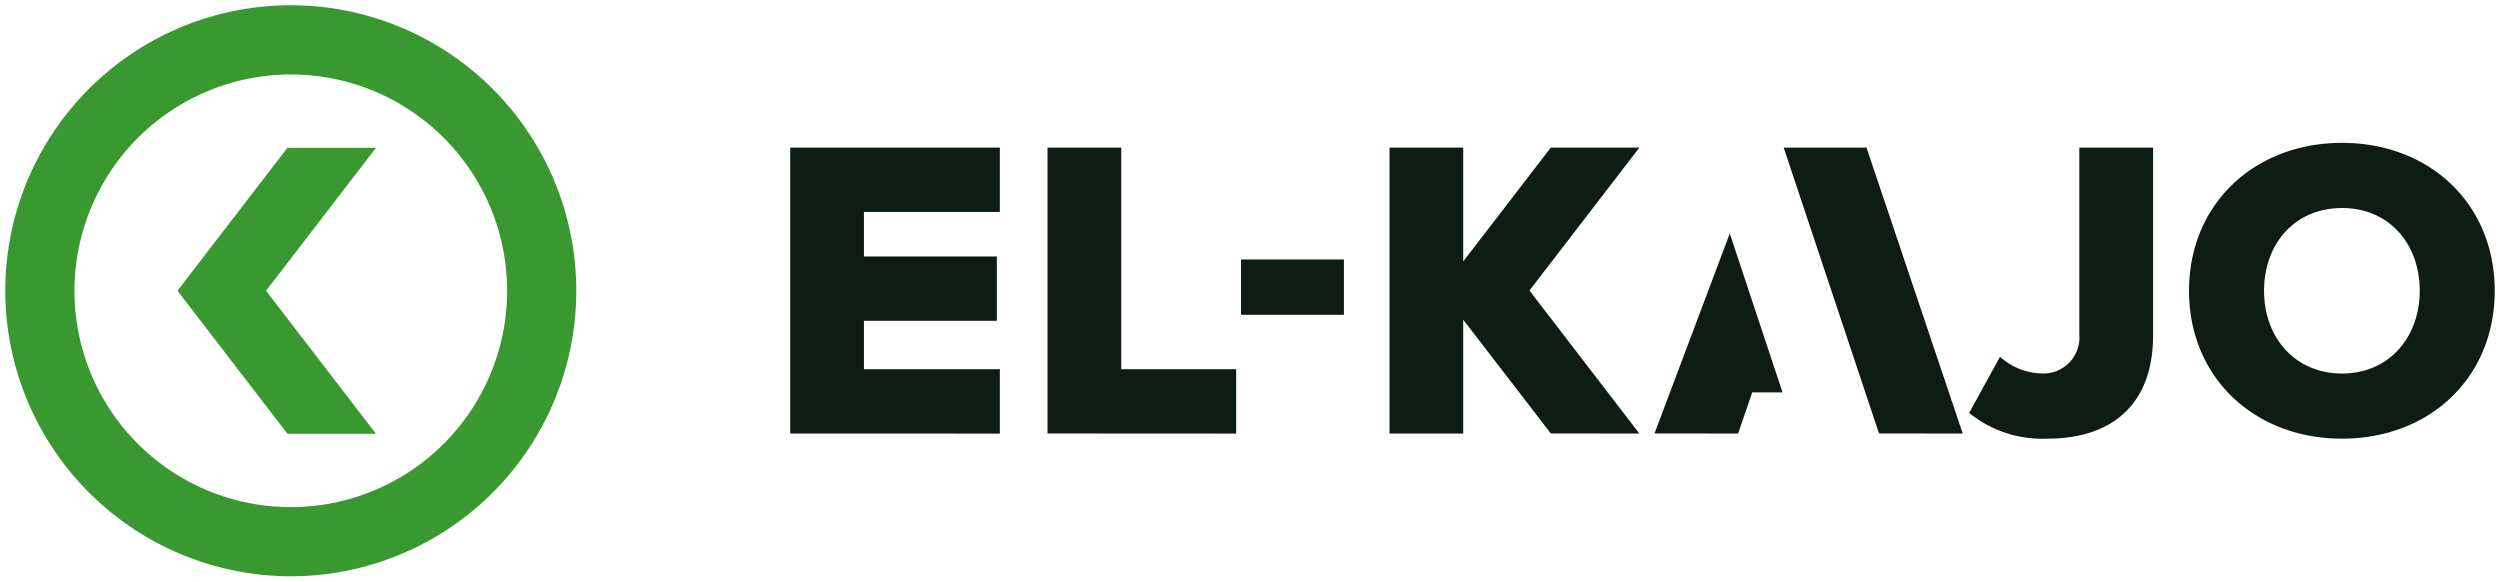
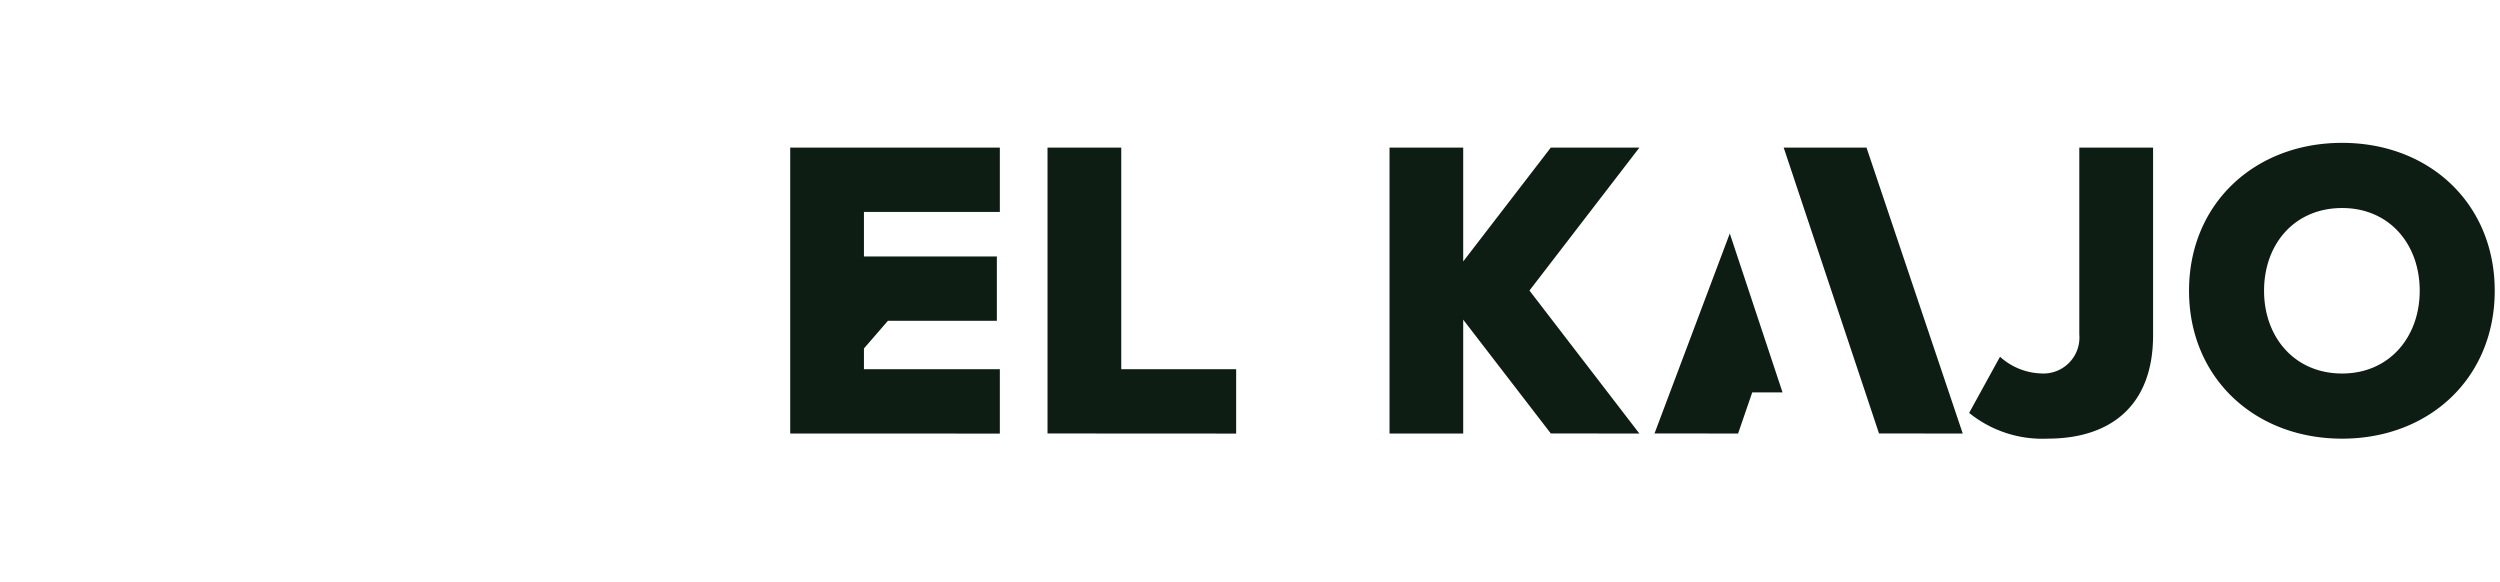
<svg xmlns="http://www.w3.org/2000/svg" width="237" height="55.131" viewBox="0 0 237 55.131">
  <g id="Group_10559" data-name="Group 10559" transform="translate(12861.9 557.098)">
-     <path id="Union_4" data-name="Union 4" d="M0,27.065A27.066,27.066,0,1,1,27.065,54.131,27.1,27.1,0,0,1,0,27.065Zm6.558,0A20.508,20.508,0,1,0,27.065,6.558,20.53,20.53,0,0,0,6.558,27.065ZM26.747,40.618,16.324,27.064,26.747,13.511h8.4L24.722,27.064,35.143,40.618Z" transform="translate(-12861.4 -556.598)" fill="#399930" stroke="rgba(0,0,0,0)" stroke-miterlimit="10" stroke-width="1" />
-     <path id="Union_3" data-name="Union 3" d="M132.608,14.022c0-8.25,6.219-14.022,14.51-14.022s14.47,5.773,14.47,14.022-6.179,14.02-14.47,14.02S132.608,22.272,132.608,14.022Zm7.113,0c0,4.391,2.886,7.844,7.4,7.844,4.471,0,7.356-3.453,7.356-7.844,0-4.43-2.885-7.844-7.356-7.844C142.608,6.179,139.721,9.592,139.721,14.022ZM111.763,25.6l2.927-5.324a6.09,6.09,0,0,0,3.9,1.584,3.413,3.413,0,0,0,3.616-3.7V.447H129.2v17.8c0,6.7-4.064,9.793-10,9.793A11.022,11.022,0,0,1,111.763,25.6Zm-8.544,1.95L94.181.447h7.851l9.124,27.108Zm-21.284,0L89.072,8.59l5,15.064H91.2l-1.34,3.9Zm-9.83,0L63.8,16.762V27.555H56.815V.447H63.8V11.242L72.105.447h8.4L70.081,14,80.5,27.555Zm-47.712,0V.447h6.99V21.46H42.276v6.1ZM0,27.555V.447H19.873v6.1H6.99V10.77h12.6v6.1H6.99V21.46H19.873v6.1ZM42.736,16.3V11.054h9.756V16.3Z" transform="translate(-12786.988 -543.555)" fill="#0e1d14" stroke="rgba(0,0,0,0)" stroke-miterlimit="10" stroke-width="1" />
+     <path id="Union_3" data-name="Union 3" d="M132.608,14.022c0-8.25,6.219-14.022,14.51-14.022s14.47,5.773,14.47,14.022-6.179,14.02-14.47,14.02S132.608,22.272,132.608,14.022Zm7.113,0c0,4.391,2.886,7.844,7.4,7.844,4.471,0,7.356-3.453,7.356-7.844,0-4.43-2.885-7.844-7.356-7.844C142.608,6.179,139.721,9.592,139.721,14.022ZM111.763,25.6l2.927-5.324a6.09,6.09,0,0,0,3.9,1.584,3.413,3.413,0,0,0,3.616-3.7V.447H129.2v17.8c0,6.7-4.064,9.793-10,9.793A11.022,11.022,0,0,1,111.763,25.6Zm-8.544,1.95L94.181.447h7.851l9.124,27.108Zm-21.284,0L89.072,8.59l5,15.064H91.2l-1.34,3.9Zm-9.83,0L63.8,16.762V27.555H56.815V.447H63.8V11.242L72.105.447h8.4L70.081,14,80.5,27.555Zm-47.712,0V.447h6.99V21.46H42.276v6.1ZM0,27.555V.447H19.873v6.1H6.99V10.77h12.6v6.1H6.99V21.46H19.873v6.1ZV11.054h9.756V16.3Z" transform="translate(-12786.988 -543.555)" fill="#0e1d14" stroke="rgba(0,0,0,0)" stroke-miterlimit="10" stroke-width="1" />
  </g>
</svg>